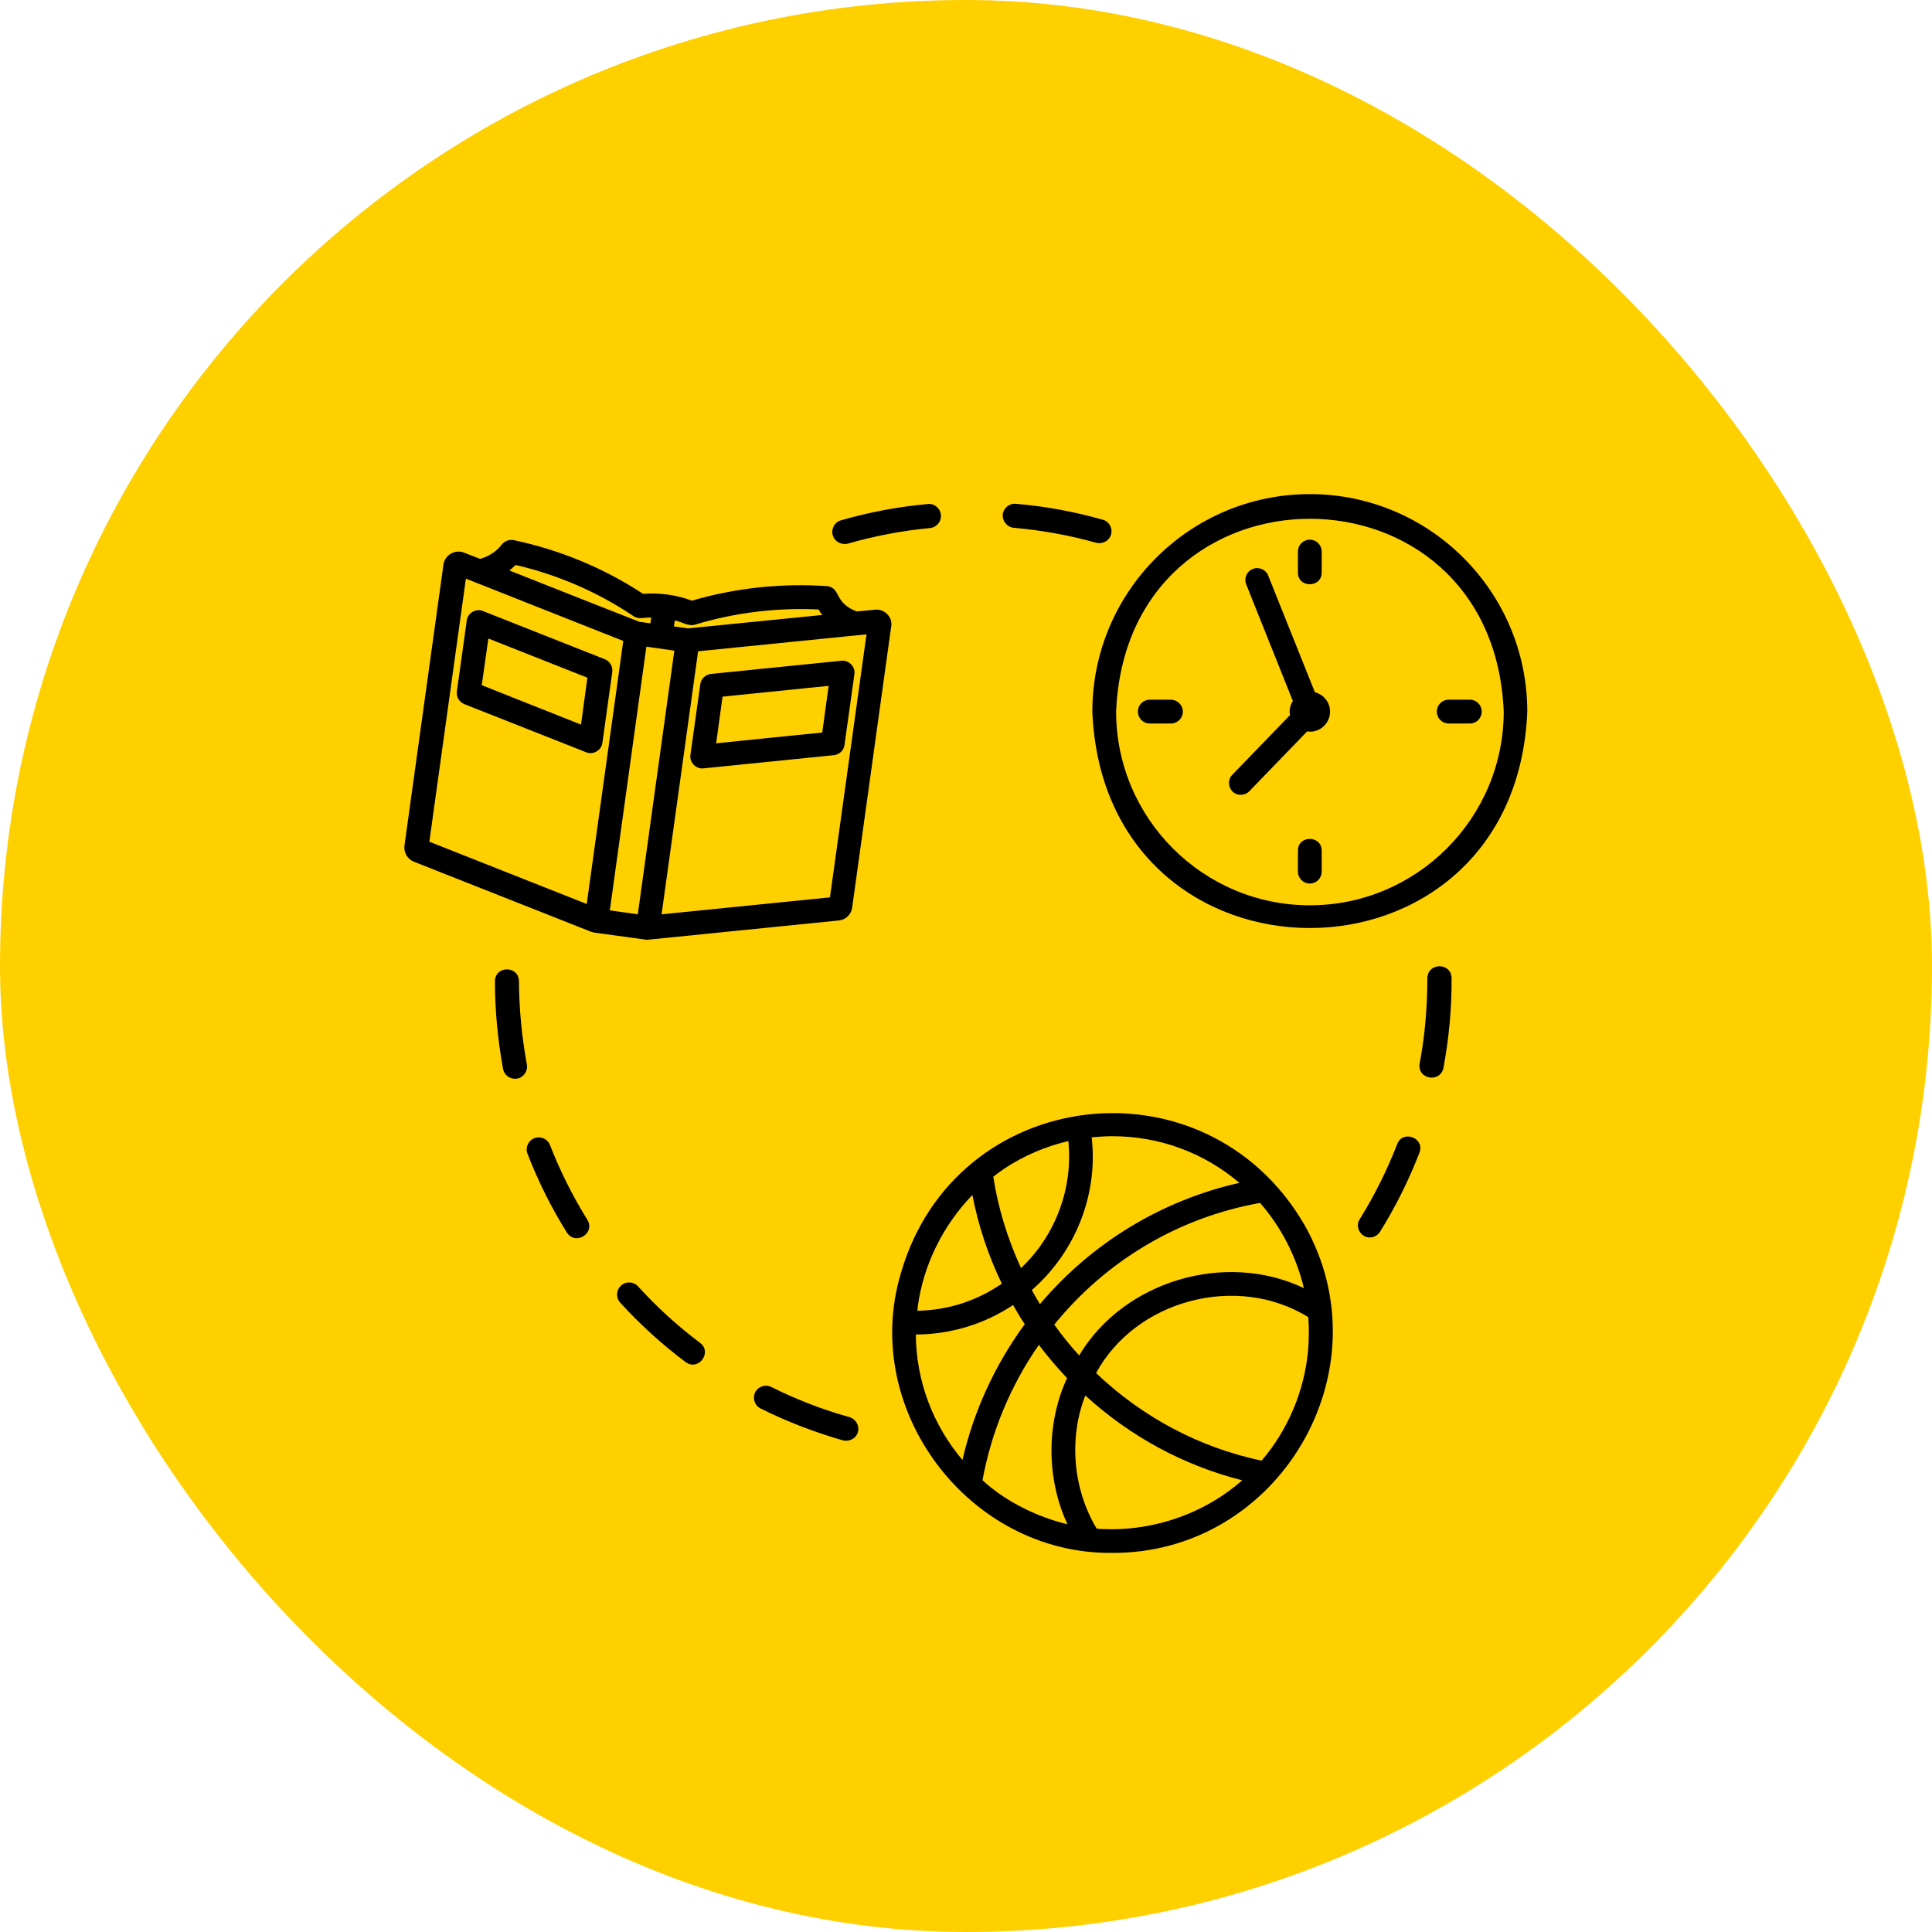
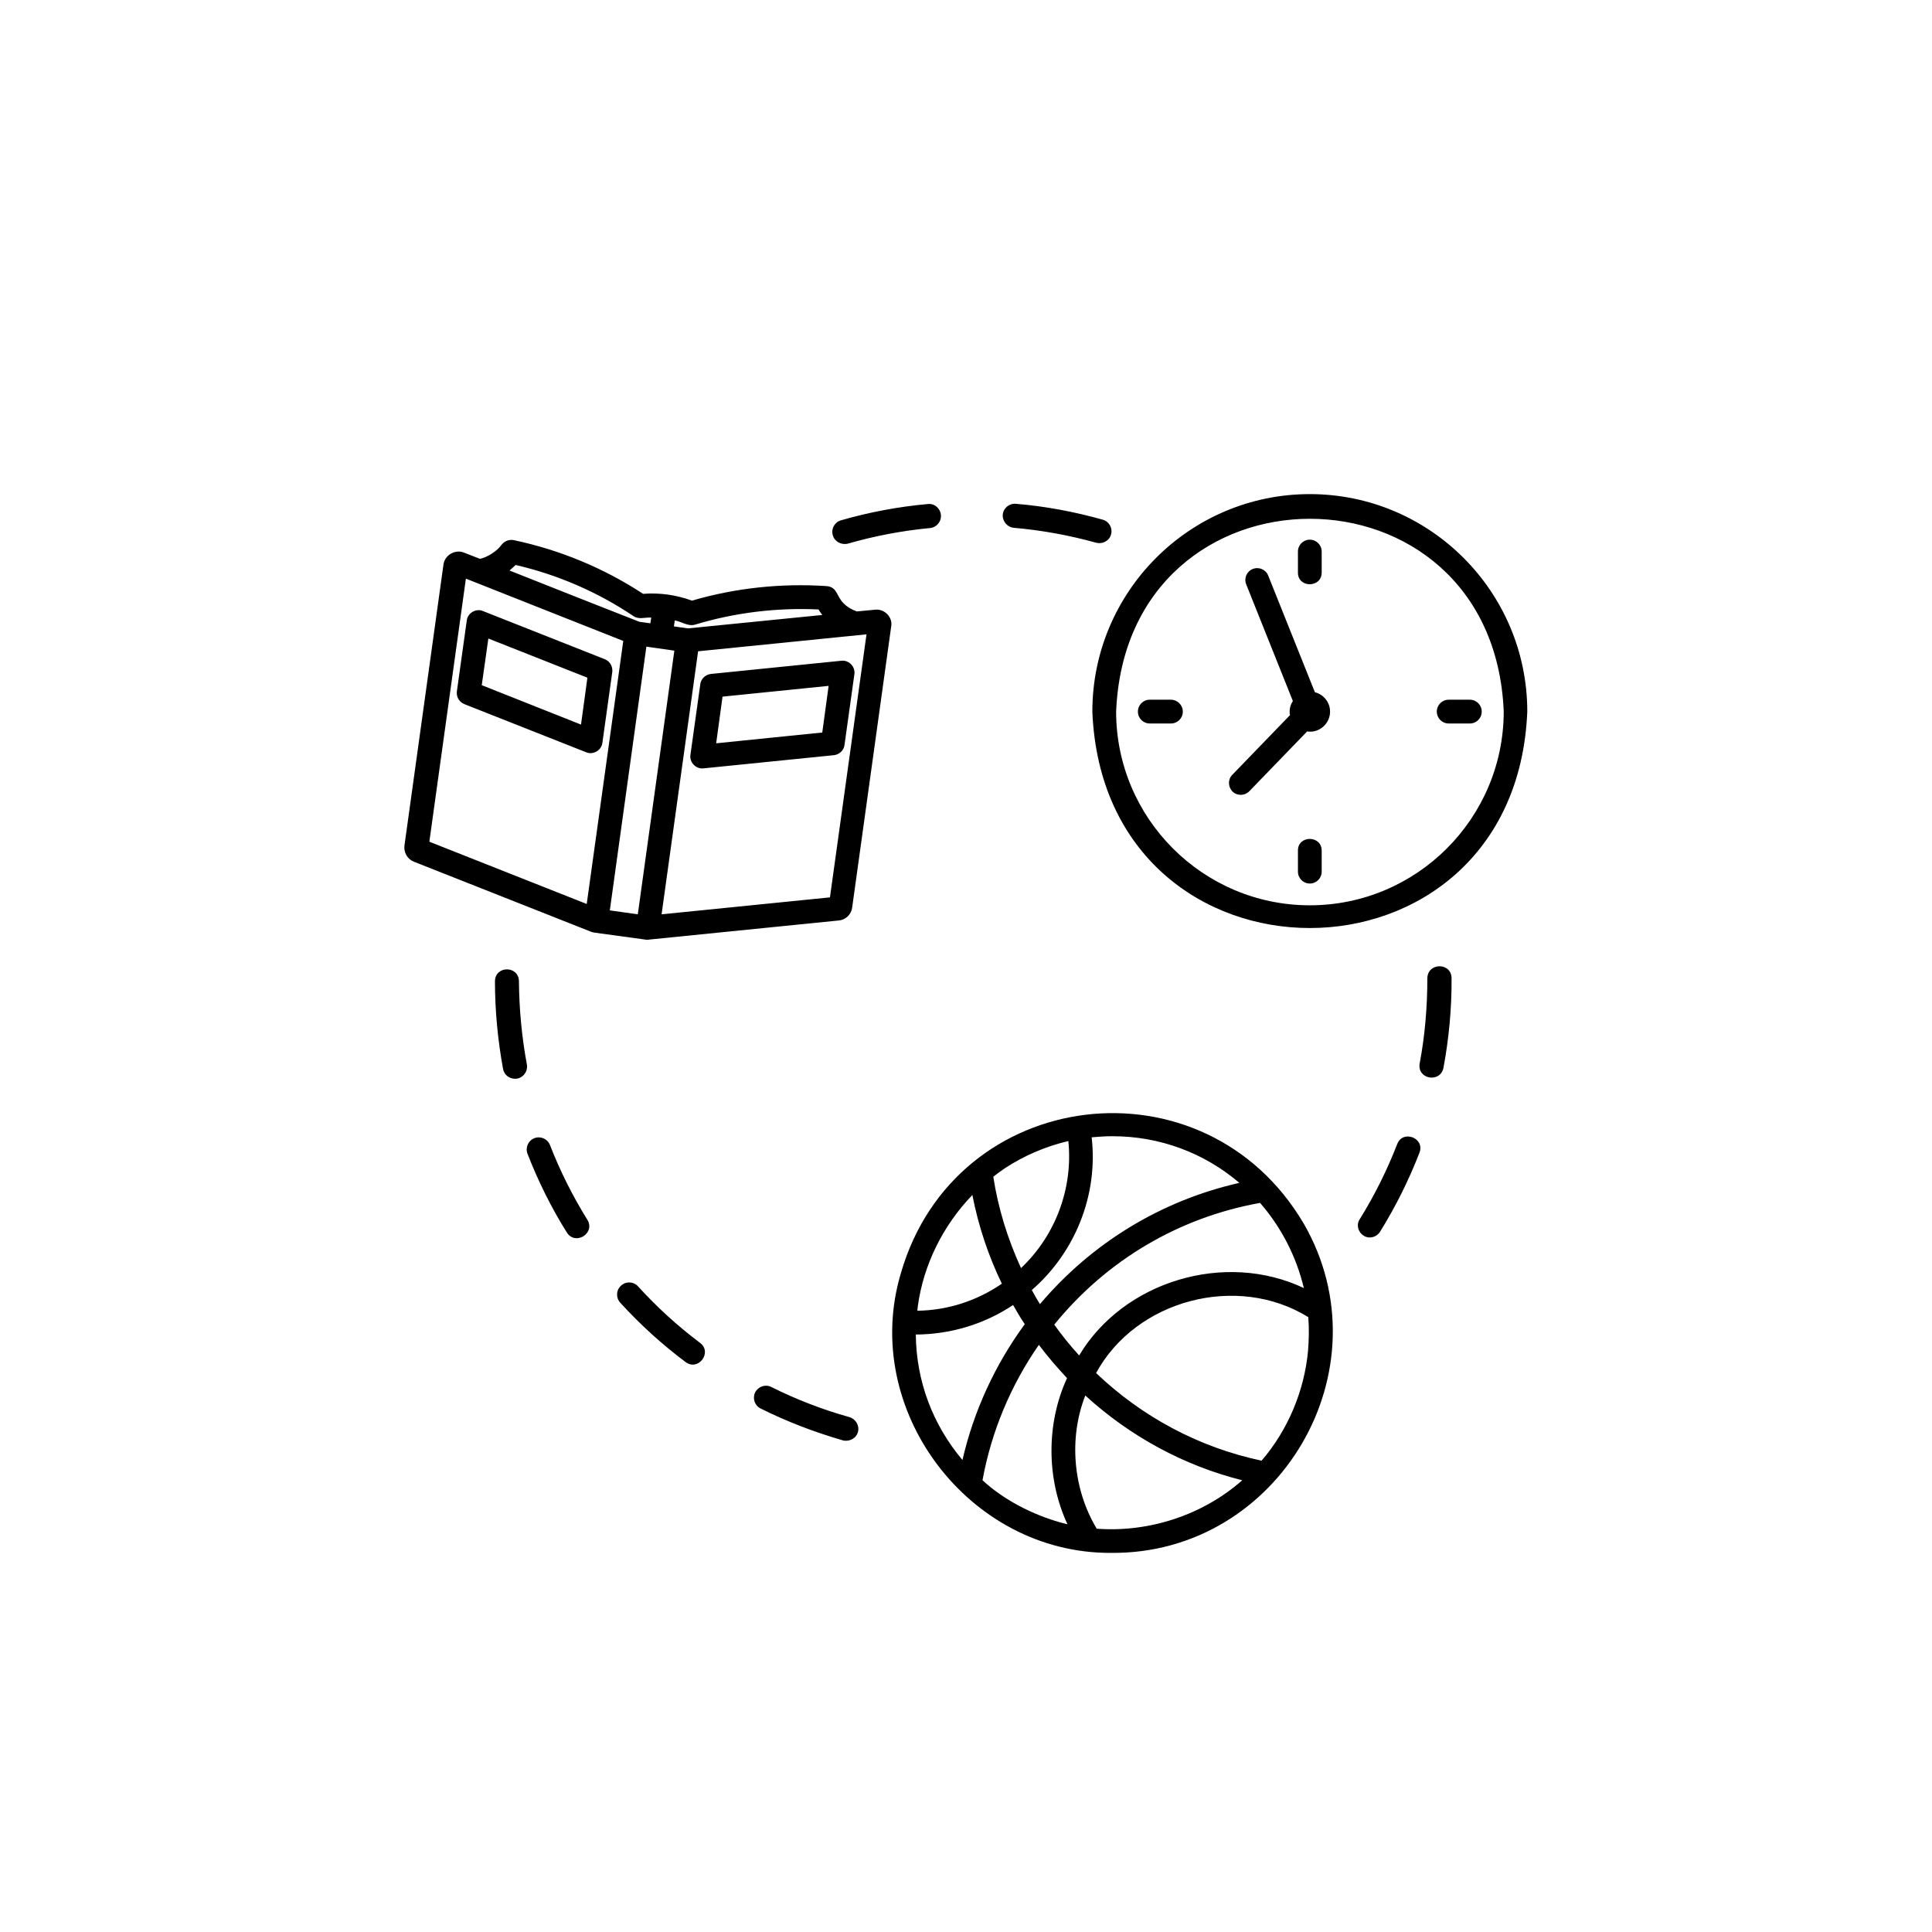
<svg xmlns="http://www.w3.org/2000/svg" width="48" height="48" viewBox="0 0 48 48" fill="none">
-   <rect width="48" height="48" rx="24" fill="#FFD000" />
  <path d="M32.394 30.405C29.933 26.216 23.726 26.96 22.381 31.636C21.369 35.026 24.066 38.597 27.598 38.581C31.776 38.625 34.478 34.031 32.394 30.405ZM32.394 32.002C30.437 31.073 27.916 31.827 26.811 33.676C26.592 33.435 26.384 33.178 26.193 32.91C27.489 31.313 29.288 30.247 31.306 29.886C31.831 30.487 32.208 31.22 32.394 32.002ZM27.637 28.229C28.812 28.229 29.912 28.639 30.792 29.388C28.856 29.826 27.128 30.876 25.837 32.401C25.766 32.286 25.701 32.172 25.635 32.051C26.712 31.116 27.287 29.689 27.122 28.256C27.297 28.24 27.467 28.229 27.637 28.229ZM24.962 29.027C25.444 28.71 25.985 28.48 26.543 28.349C26.663 29.525 26.22 30.701 25.367 31.505C25.033 30.777 24.798 30.017 24.678 29.235C24.771 29.164 24.864 29.093 24.962 29.027ZM22.802 32.456C22.944 31.417 23.431 30.444 24.158 29.689C24.306 30.449 24.552 31.193 24.891 31.893C24.268 32.319 23.551 32.554 22.791 32.565C22.797 32.527 22.797 32.489 22.802 32.456ZM22.753 33.156C23.622 33.151 24.454 32.899 25.17 32.423C25.263 32.587 25.356 32.746 25.46 32.899C24.722 33.905 24.191 35.059 23.912 36.273C23.174 35.398 22.764 34.315 22.753 33.156ZM26.351 37.826C25.651 37.63 24.935 37.263 24.41 36.776C24.629 35.573 25.11 34.419 25.81 33.413C26.029 33.703 26.264 33.976 26.51 34.239C25.991 35.365 25.996 36.744 26.521 37.87C26.466 37.854 26.406 37.843 26.351 37.826ZM30.852 36.787C29.879 37.64 28.55 38.078 27.248 37.98C26.658 37.001 26.548 35.732 26.964 34.671C28.079 35.688 29.408 36.41 30.858 36.776C30.858 36.782 30.858 36.787 30.852 36.787ZM32.498 33.561C32.405 34.556 32.001 35.524 31.344 36.29C29.797 35.962 28.386 35.212 27.232 34.113C28.222 32.292 30.737 31.63 32.504 32.724C32.526 33.003 32.52 33.282 32.498 33.561ZM32.542 12.276C29.562 12.276 27.139 14.699 27.139 17.68C27.434 24.849 37.65 24.849 37.945 17.68C37.945 14.699 35.523 12.276 32.542 12.276ZM32.542 22.492C29.89 22.492 27.73 20.332 27.73 17.68C27.992 11.292 37.097 11.292 37.36 17.68C37.355 20.337 35.194 22.492 32.542 22.492ZM33.045 17.68C33.045 17.98 32.772 18.221 32.476 18.172L31.038 19.659C30.923 19.774 30.737 19.779 30.622 19.665C30.508 19.55 30.502 19.364 30.617 19.249L32.05 17.767C32.023 17.647 32.055 17.515 32.121 17.417L30.962 14.519C30.901 14.365 30.973 14.196 31.126 14.136C31.273 14.076 31.448 14.147 31.508 14.3L32.668 17.198C32.881 17.253 33.045 17.444 33.045 17.68ZM32.247 14.229V13.704C32.247 13.54 32.378 13.408 32.542 13.408C32.706 13.408 32.837 13.54 32.837 13.704V14.229C32.832 14.611 32.247 14.611 32.247 14.229ZM32.837 21.13V21.655C32.837 21.819 32.706 21.951 32.542 21.951C32.378 21.951 32.247 21.819 32.247 21.655V21.13C32.247 20.747 32.832 20.747 32.837 21.13ZM29.387 17.68C29.387 17.844 29.255 17.975 29.091 17.975H28.566C28.402 17.975 28.271 17.844 28.271 17.68C28.271 17.515 28.402 17.384 28.566 17.384H29.091C29.25 17.384 29.387 17.515 29.387 17.68ZM36.813 17.68C36.813 17.844 36.682 17.975 36.518 17.975H35.993C35.829 17.975 35.697 17.844 35.697 17.68C35.697 17.515 35.829 17.384 35.993 17.384H36.518C36.682 17.384 36.813 17.515 36.813 17.68ZM13.09 26.446C13.123 26.626 12.98 26.807 12.794 26.801C12.652 26.801 12.526 26.703 12.499 26.561C12.368 25.844 12.297 25.111 12.297 24.379C12.302 23.985 12.887 23.985 12.893 24.379C12.898 25.068 12.964 25.768 13.09 26.446ZM21.315 35.579C21.271 35.737 21.101 35.825 20.943 35.786C20.243 35.584 19.554 35.322 18.898 34.994C18.75 34.922 18.69 34.742 18.761 34.594C18.837 34.447 19.012 34.386 19.16 34.458C19.783 34.769 20.434 35.021 21.101 35.207C21.265 35.256 21.358 35.42 21.315 35.579ZM20.691 13.299C20.642 13.14 20.735 12.971 20.894 12.927C21.594 12.725 22.321 12.588 23.048 12.523C23.212 12.501 23.36 12.626 23.376 12.79C23.393 12.954 23.273 13.102 23.108 13.119C22.419 13.184 21.73 13.315 21.063 13.507C20.904 13.545 20.735 13.458 20.691 13.299ZM17.394 33.364C17.705 33.599 17.35 34.075 17.033 33.84C16.448 33.402 15.901 32.904 15.408 32.363C15.299 32.243 15.305 32.051 15.43 31.942C15.551 31.827 15.742 31.838 15.851 31.958C16.322 32.478 16.841 32.948 17.394 33.364ZM24.913 12.785C24.93 12.621 25.077 12.501 25.241 12.517C25.969 12.577 26.696 12.714 27.396 12.911C27.555 12.954 27.648 13.119 27.604 13.277C27.56 13.441 27.39 13.523 27.237 13.485C26.57 13.299 25.881 13.173 25.187 13.113C25.023 13.097 24.902 12.949 24.913 12.785ZM14.594 30.307C14.796 30.64 14.298 30.952 14.085 30.624C13.697 30.006 13.369 29.344 13.106 28.666C13.046 28.513 13.123 28.338 13.276 28.278C13.429 28.218 13.604 28.294 13.664 28.448C13.915 29.093 14.227 29.716 14.594 30.307ZM36.064 24.302C36.069 25.051 35.998 25.801 35.862 26.533C35.779 26.916 35.205 26.812 35.271 26.424C35.402 25.73 35.462 25.019 35.462 24.302C35.473 23.908 36.058 23.908 36.064 24.302ZM35.266 28.639C35.003 29.317 34.675 29.979 34.287 30.602C34.232 30.69 34.133 30.744 34.035 30.744C33.811 30.75 33.652 30.482 33.783 30.29C34.15 29.7 34.462 29.071 34.713 28.426C34.85 28.059 35.408 28.273 35.266 28.639ZM21.741 15.148L21.287 15.191C21.167 15.148 21.058 15.087 20.97 15C20.779 14.825 20.812 14.59 20.544 14.562C19.412 14.486 18.274 14.606 17.191 14.923C16.808 14.781 16.387 14.721 15.977 14.754C15.004 14.114 13.905 13.66 12.762 13.419C12.652 13.398 12.537 13.441 12.466 13.529C12.346 13.698 12.105 13.846 11.925 13.884L11.531 13.731C11.312 13.638 11.044 13.791 11.017 14.032L10.049 21.005C10.027 21.18 10.12 21.344 10.284 21.409L14.697 23.154L14.763 23.17L16.043 23.345C16.065 23.351 16.092 23.351 16.114 23.345L20.839 22.869C21.014 22.853 21.151 22.716 21.172 22.547L22.14 15.574C22.19 15.339 21.976 15.12 21.741 15.148ZM16.765 15.415C16.934 15.443 17.093 15.569 17.268 15.519C18.258 15.219 19.297 15.093 20.336 15.142C20.363 15.186 20.39 15.229 20.429 15.279C19.598 15.361 17.924 15.53 17.093 15.612L16.743 15.563L16.765 15.415ZM12.811 14.037C13.855 14.278 14.851 14.71 15.737 15.306C15.868 15.399 16.032 15.333 16.18 15.344L16.158 15.486L15.884 15.448C14.807 15.027 13.735 14.601 12.658 14.174C12.712 14.13 12.762 14.081 12.811 14.037ZM14.577 22.459L10.667 20.912L11.575 14.376C12.209 14.628 14.807 15.656 15.485 15.924L14.577 22.459ZM15.846 22.716L15.151 22.618C15.376 20.983 15.835 17.696 16.059 16.066L16.754 16.165L15.846 22.716ZM20.62 22.295L16.437 22.716C16.601 21.524 17.191 17.291 17.344 16.181C18.444 16.072 20.44 15.869 21.528 15.76L20.62 22.295ZM15.026 16.378L11.996 15.18C11.826 15.109 11.619 15.229 11.597 15.415L11.351 17.176C11.334 17.313 11.405 17.439 11.537 17.494L14.566 18.691C14.736 18.762 14.944 18.642 14.966 18.456L15.212 16.695C15.228 16.558 15.151 16.427 15.026 16.378ZM14.435 18.002L11.969 17.023L12.133 15.864L14.594 16.837L14.435 18.002ZM20.904 16.416L17.662 16.744C17.525 16.761 17.416 16.865 17.399 16.996L17.153 18.757C17.126 18.937 17.29 19.112 17.476 19.09L20.719 18.762C20.855 18.746 20.965 18.642 20.981 18.511L21.227 16.75C21.255 16.564 21.09 16.394 20.904 16.416ZM20.429 18.199L17.793 18.467L17.951 17.308L20.587 17.04L20.429 18.199Z" fill="black" />
</svg>